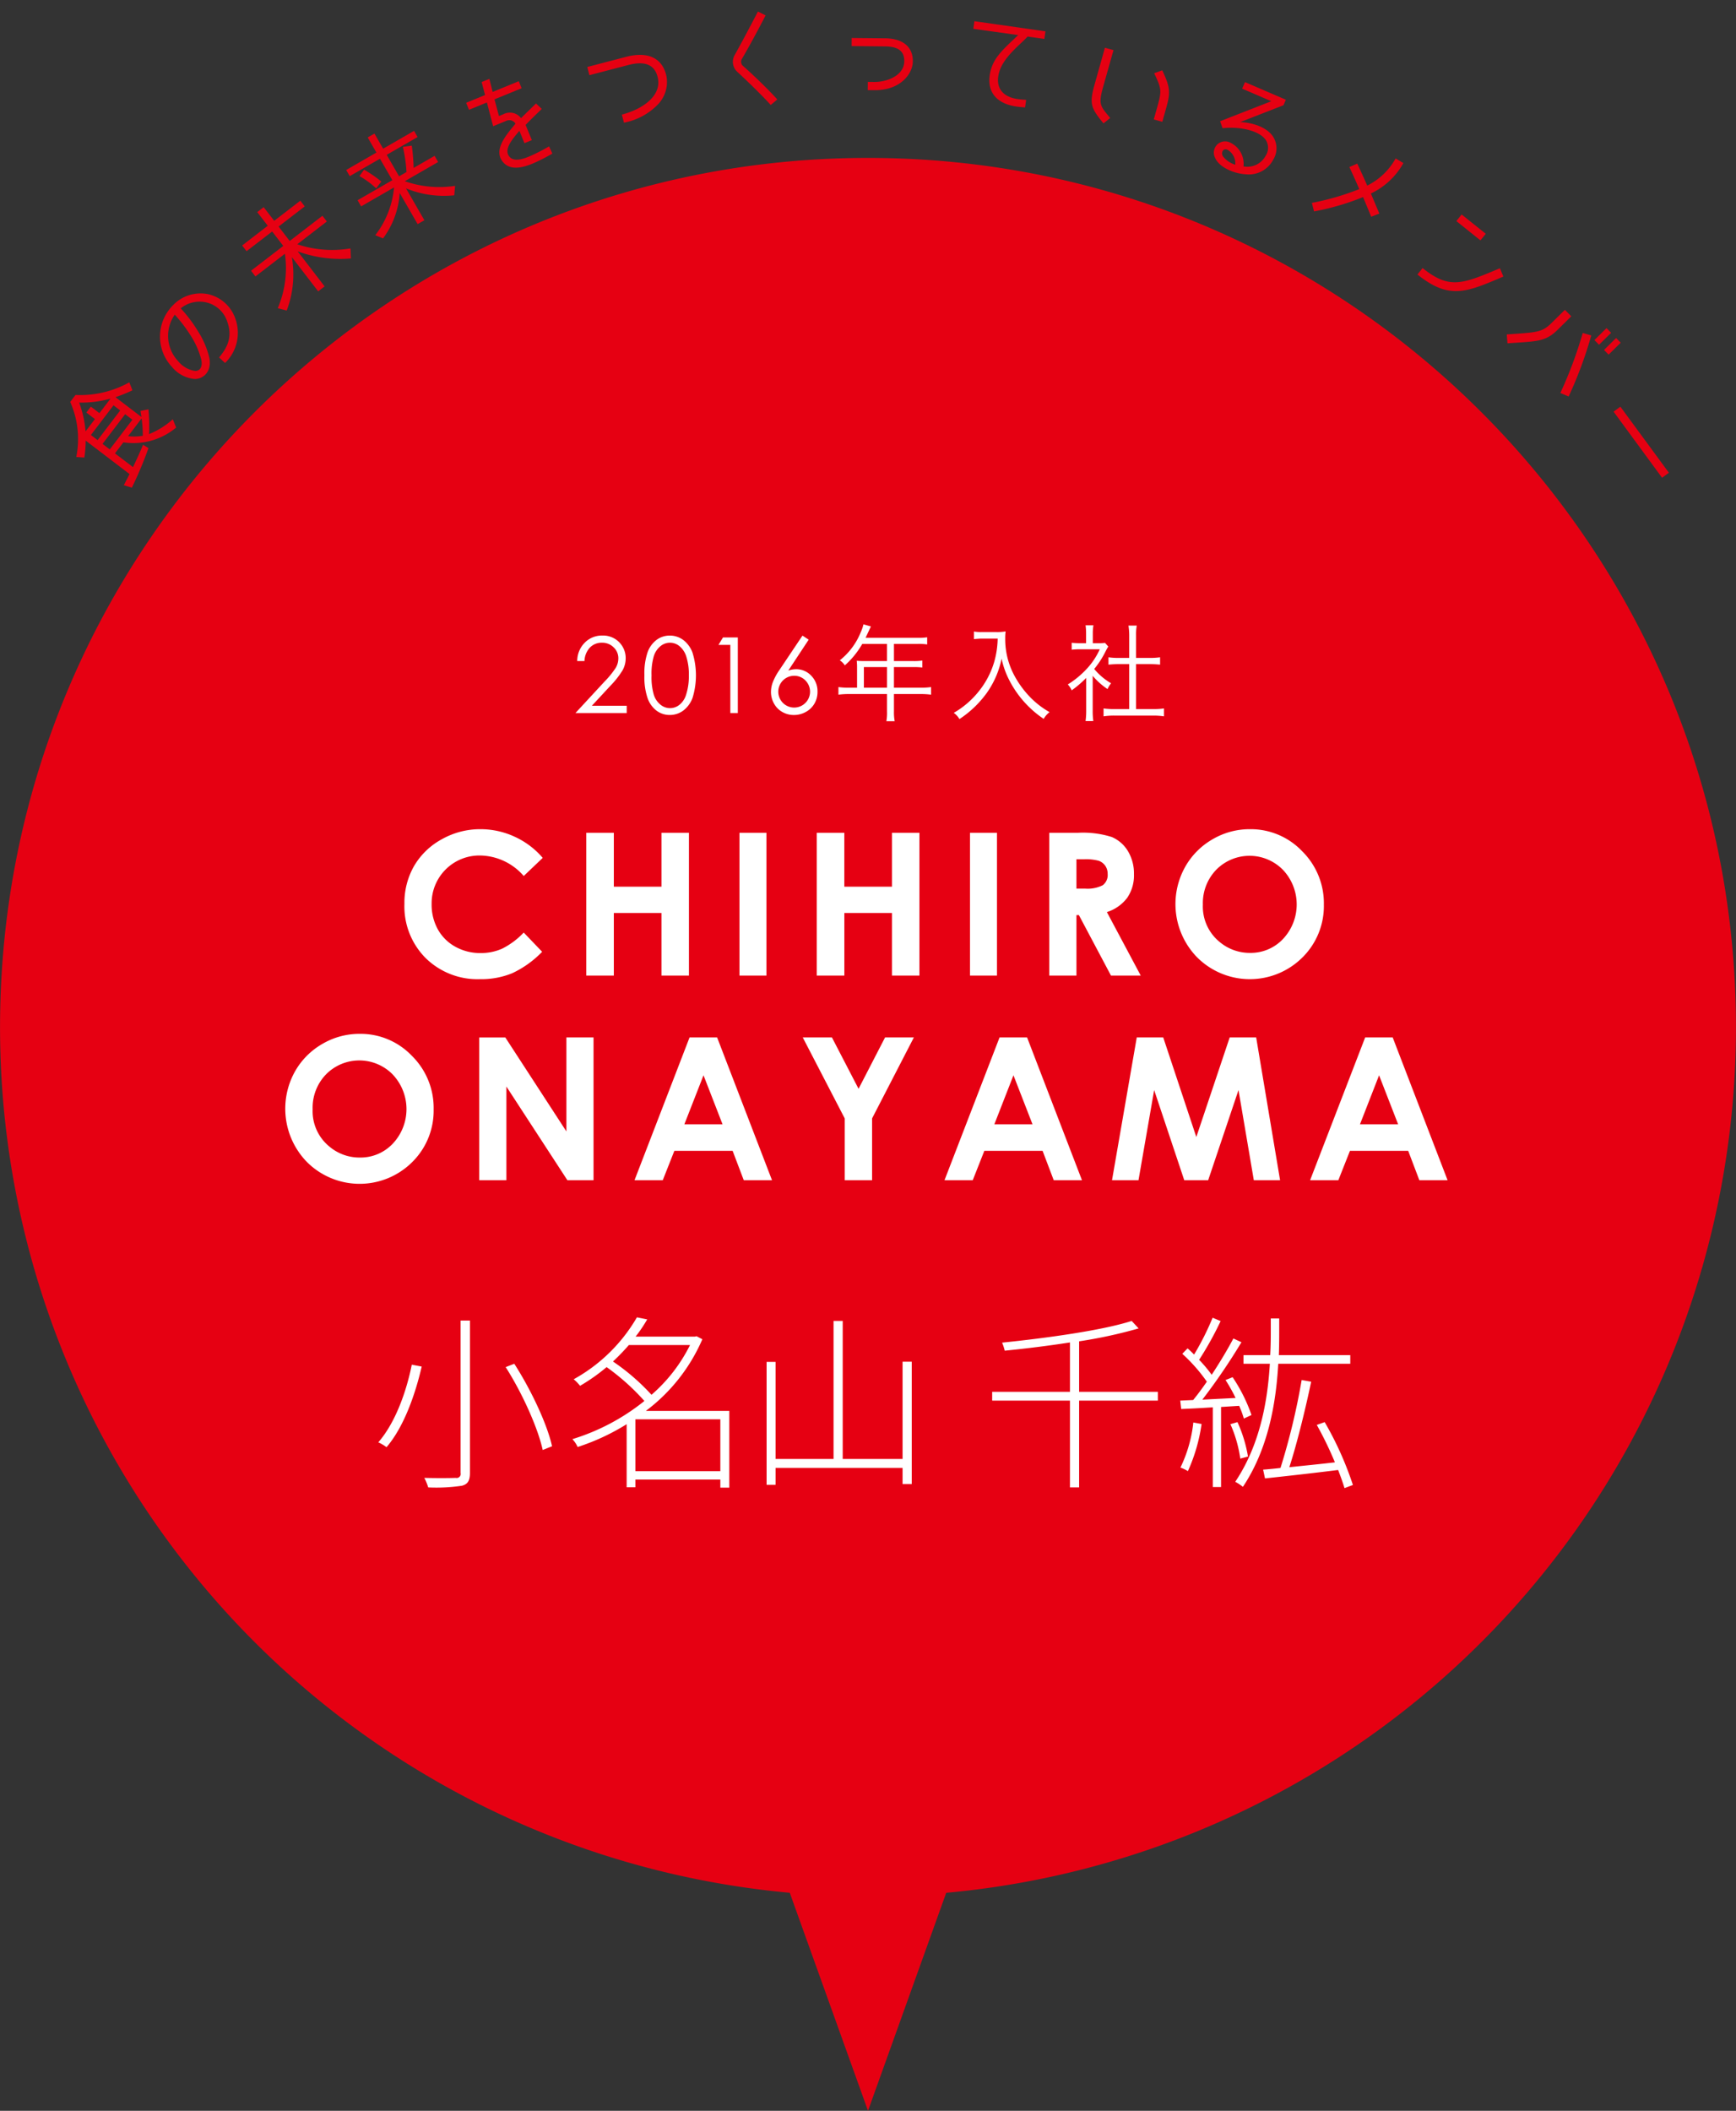
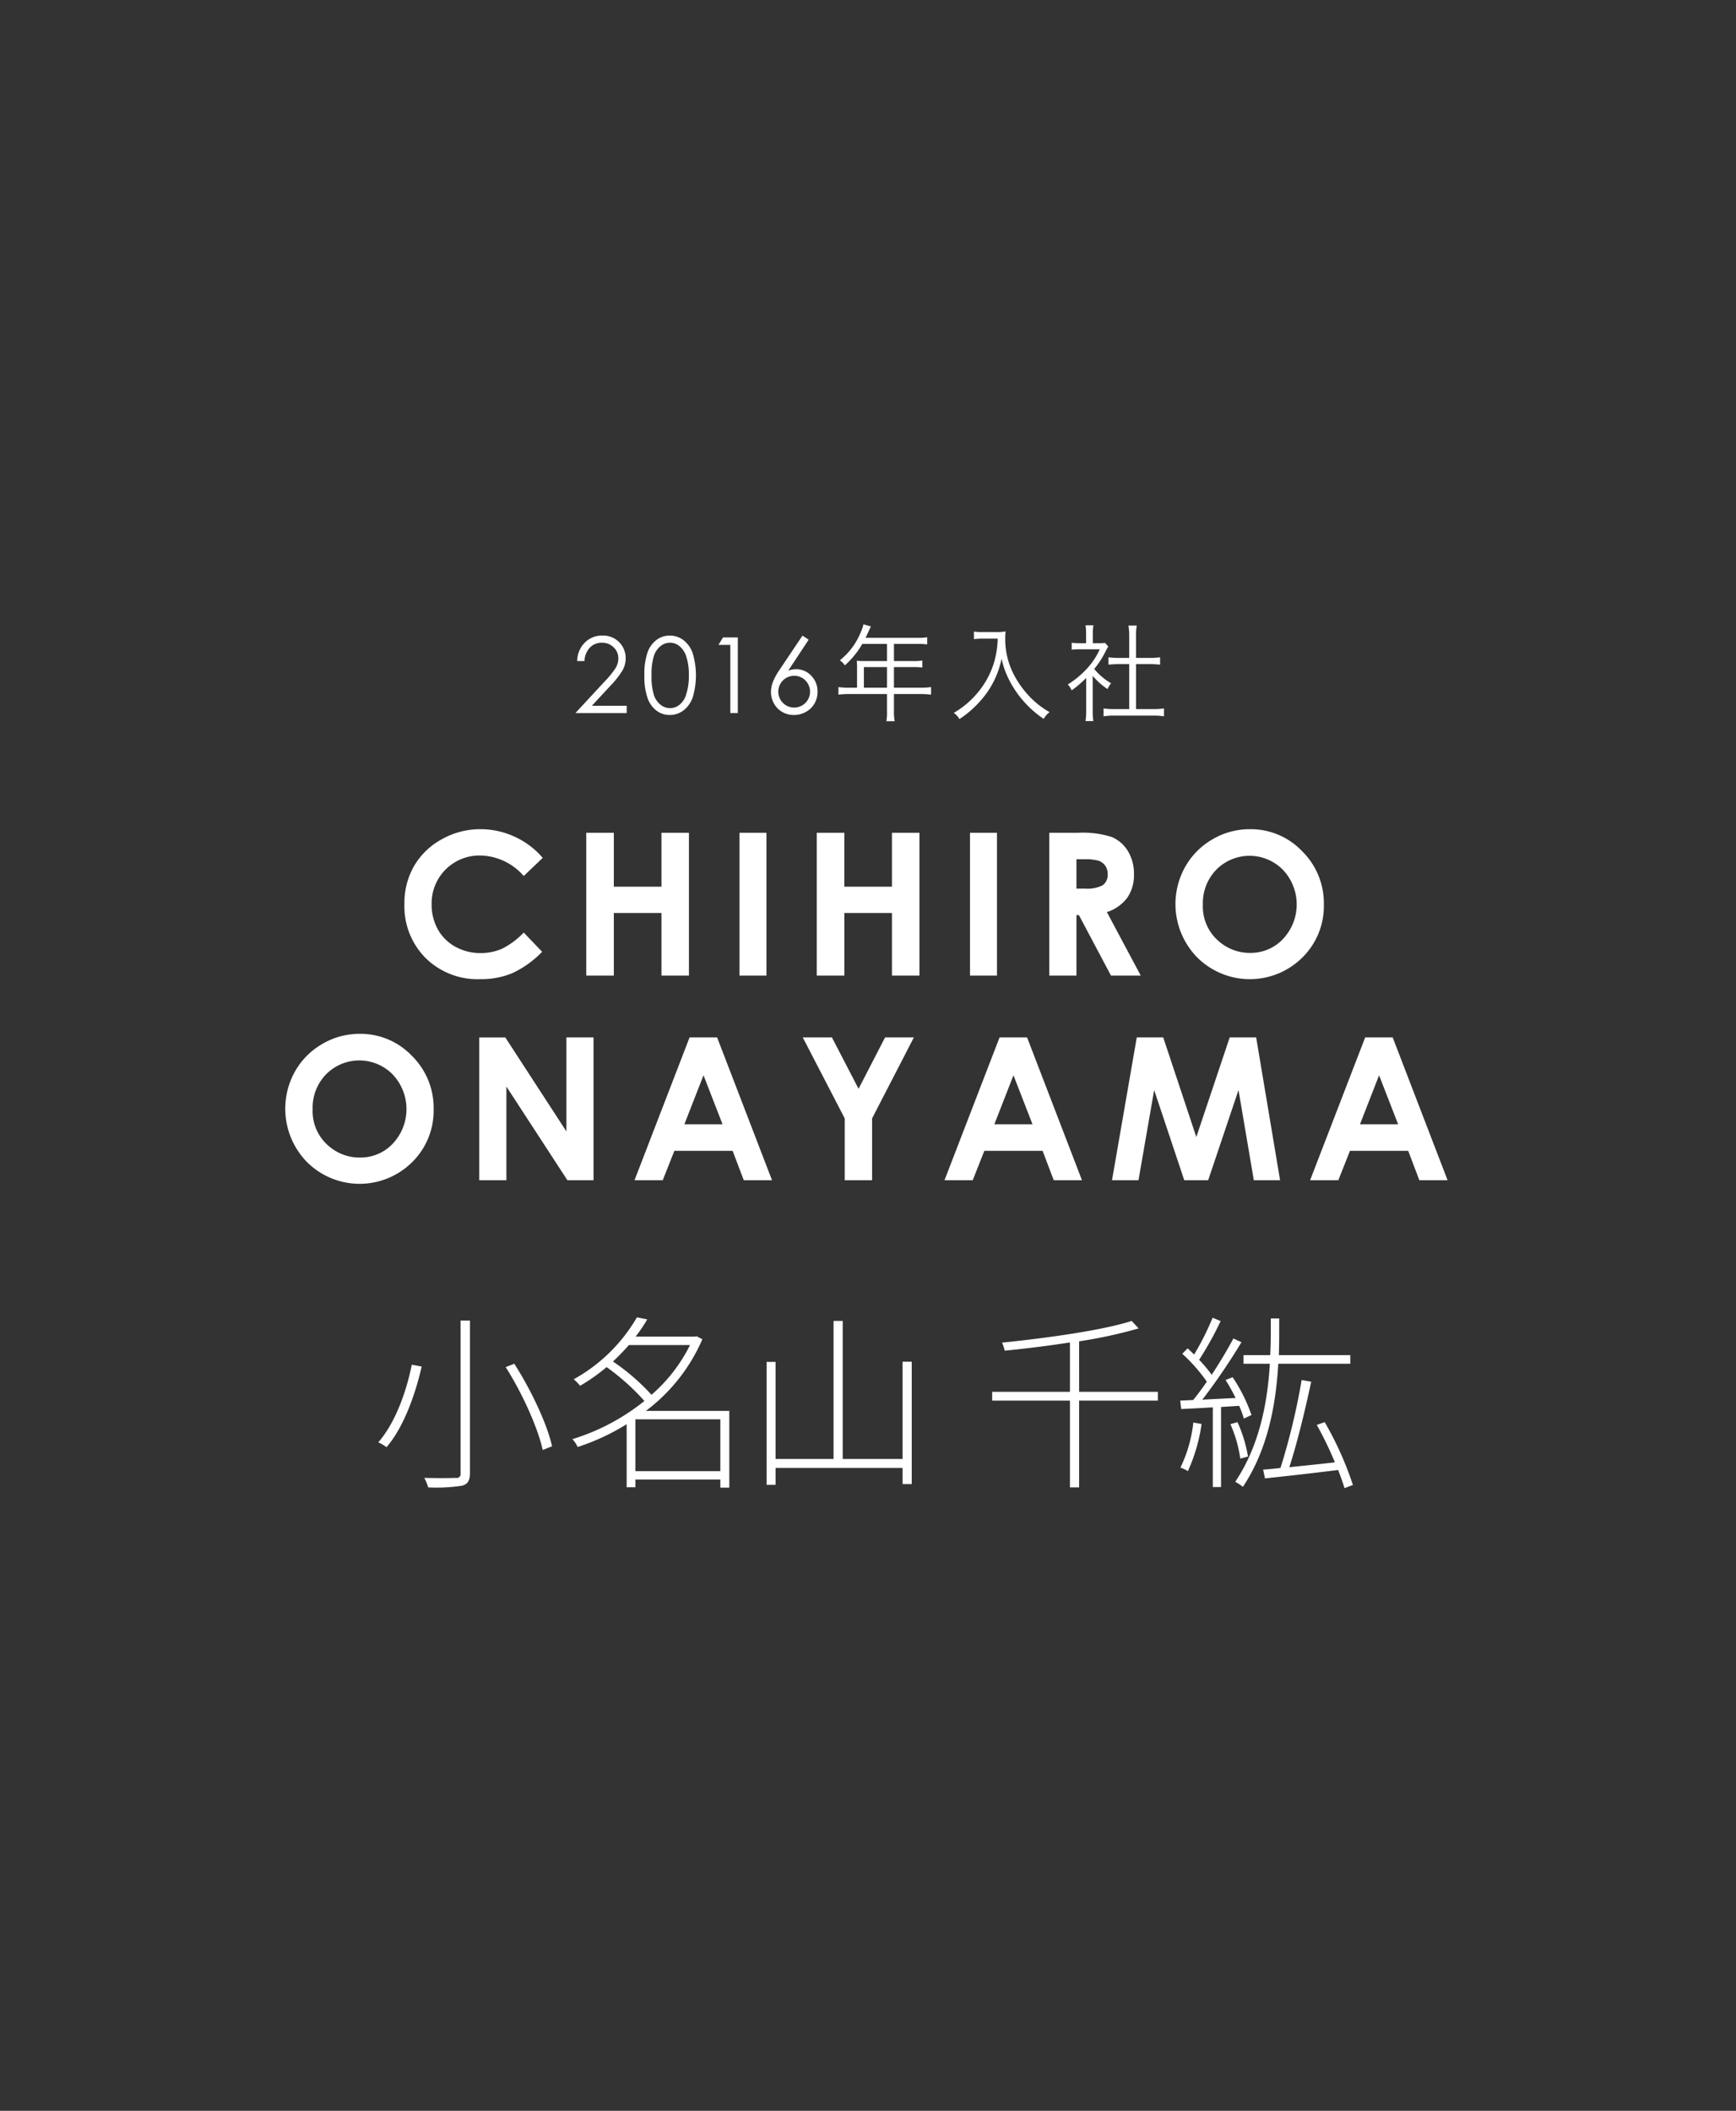
<svg xmlns="http://www.w3.org/2000/svg" width="297" height="361" viewBox="0 0 297 361">
  <rect x="0" y="0" width="297" height="361" fill="#333333" stroke="none" />
  <defs>
    <style>
      .cls-1 {
        fill: #e60012;
      }

      .cls-1, .cls-2 {
        fill-rule: evenodd;
      }

      .cls-2 {
        fill: #fff;
      }
    </style>
  </defs>
  <g id="_03_onayama.svg" data-name="03_onayama.svg">
-     <path id="シェイプ_2" data-name="シェイプ 2" class="cls-1" d="M1125.99,175.676c0-82.1-66.48-148.669-148.49-148.669S829.008,93.572,829.008,175.676A148.591,148.591,0,0,0,964.117,323.713L977.5,361l13.381-37.282A148.587,148.587,0,0,0,1125.99,175.676Z" transform="translate(-829)" />
-     <path id="_食の未来をつくっているメンバー" data-name=" 食の未来をつくっているメンバー" class="cls-1" d="M851.752,79.889l-3.082-2.35,1.44-1.888a11.4,11.4,0,0,0,9.025-2.53l-0.57-1.414a13.911,13.911,0,0,1-4.063,2.539,29.36,29.36,0,0,0-.11-4.241l-1.359.278,0.167,1.035-4.441-3.387a28.885,28.885,0,0,0,2.9-1.177l-0.537-1.364a17.291,17.291,0,0,1-9.2,2.16l-0.91,1.193a15.6,15.6,0,0,1,1.037,9.415l1.382,0.1a20.917,20.917,0,0,0,.233-2.9l7.492,5.714,0.011-.015c-0.22.477-.525,1.033-0.772,1.513-0.012.015-.008,0.042-0.019,0.057l-0.2.352L851.56,83.4a65.433,65.433,0,0,0,2.843-6.766l-0.93-.566C852.954,77.342,852.343,78.644,851.752,79.889ZM847.91,68.168l-1.9,2.492-1.465-1.117-0.772,1.012,1.465,1.117-1.6,2.1a18.35,18.35,0,0,0-1.1-4.921A18.277,18.277,0,0,0,847.91,68.168Zm1.655,2.027L845.7,75.27l-1.148-.875,3.87-5.075Zm2.085,1.59-3.871,5.075-1.238-.945,3.87-5.075Zm-0.733,2.809,2.315-3.036a21.9,21.9,0,0,1,.2,2.969A8.9,8.9,0,0,1,850.917,74.594Zm15.565-13.456,1.022,0.939a7.148,7.148,0,0,0,1.788-7.5,6.428,6.428,0,0,0-4.747-4.277,6.519,6.519,0,0,0-5.961,1.916,7.585,7.585,0,0,0-.158,10.544,5.657,5.657,0,0,0,3.952,2.062c1.584-.056,2.885-1.442,2.425-3.67a14.72,14.72,0,0,0-1.981-4.577,22.958,22.958,0,0,0-2.907-3.837A5.117,5.117,0,0,1,864.2,51.7a4.947,4.947,0,0,1,3.7,3.365C868.733,57.454,868.077,59.241,866.482,61.137Zm-4.908-3.82a14.153,14.153,0,0,1,1.86,4.188c0.229,1.007-.065,1.921-1.018,1.936a4.566,4.566,0,0,1-2.917-1.648,6.317,6.317,0,0,1-.6-7.977A25.1,25.1,0,0,1,861.574,57.317Zm18.283-15.541,5.06-3.893-0.753-.979-5.6,4.31-1.9-2.47,4.473-3.441-0.753-.979-4.473,3.441-1.8-2.334-1.1.846,1.8,2.334-4.382,3.372,0.753,0.979,4.382-3.372,1.9,2.47L871.951,46.3,872.7,47.28l5.044-3.882a17.407,17.407,0,0,1-1.227,9.311l1.533,0.4a17.427,17.427,0,0,0,.88-9.139l4.507,5.858,1.1-.846-4.611-5.994a21.2,21.2,0,0,0,9.109,1.214l-0.074-1.717A18.724,18.724,0,0,1,879.857,41.776Zm17.528-8.766,3.065,5.319,1.153-.664-3.141-5.451a17.086,17.086,0,0,0,8.253,1.189l0.143-1.618a17.831,17.831,0,0,1-8.6-.794l5.7-3.284-0.607-1.054-3.59,2.069a31.714,31.714,0,0,0-.311-3.813l-1.529.2a25.025,25.025,0,0,1,.622,4.314l-1.268.731-2.117-3.672,5.286-3.046-0.607-1.054-5.286,3.046-1.49-2.585-1.153.664,1.49,2.585-5.171,2.98,0.608,1.054,5.17-2.98,2.117,3.672-5.945,3.426,0.607,1.054,5.632-3.246a15.63,15.63,0,0,1-3.211,8.169l1.327,0.552A14.551,14.551,0,0,0,897.385,33.011Zm-4.041-.808,0.033-.019,0.861-1.132a20.867,20.867,0,0,0-2.948-2.031L890.5,30.115A14.816,14.816,0,0,1,893.344,32.2Zm21.019-12.359L913.6,16.992l4.642-1.9-0.49-1.2-4.466,1.83-0.566-2.232-1.318.54,0.583,2.225-3.235,1.326,0.49,1.2,3.059-1.254,1.069,4.06,2.215-.908a1.245,1.245,0,0,1,1.609.47c-1.54,1.9-4.071,4.646-1.946,6.774,0.992,0.969,2.574,1.019,4.887.05a30.156,30.156,0,0,0,3.366-1.708l-0.564-1.227a32.663,32.663,0,0,1-3.243,1.658c-0.651.267-2.591,1.144-3.489,0.157-1.157-1.271.514-3.106,1.656-4.478l0.865,2.11,1.266-.519-1.067-2.6c0.777-.811,1.687-1.7,2.761-2.733l-0.978-.934c-1.057,1.029-1.809,1.748-2.565,2.509a2.392,2.392,0,0,0-3.026-.669ZM936.129,9.719l-6.656,1.738,0.365,1.4,6.656-1.738c2.519-.658,4.5-0.31,5.051,2.2,0.654,3.031-2.516,5.331-6.157,6.282l0.36,1.379a10.889,10.889,0,0,0,5.634-2.944,5.524,5.524,0,0,0,1.63-5.041C942.311,9.853,939.769,8.768,936.129,9.719Zm24.732,8.233,1.127-.943c-1.816-2-4.461-4.5-5.941-5.793a0.946,0.946,0,0,1-.169-1.051c0.933-1.589,2.639-4.671,4.1-7.532l-1.307-.662c-1.5,2.884-3.147,5.978-4.028,7.523a2.338,2.338,0,0,0,.456,2.758C956.484,13.516,959.068,15.991,960.861,17.952Zm19.548-11.4-5.7-.055L974.7,7.88l5.7,0.055c2,0.019,3.4.622,3.3,2.673-0.118,2.374-3.036,3.429-5.107,3.409l-1.121-.011-0.014,1.406,1.122,0.011c4.465,0.043,6.488-2.769,6.583-4.763C985.279,7.982,983.411,6.577,980.409,6.547Zm24.4-.3,2.86,0.407,0.19-1.3L995.7,3.625l-0.184,1.3L1003.2,6c-2.31,2.187-4.014,3.634-4.655,5.846-0.992,3.468.609,5.845,4.355,6.377q0.45,0.064,1.47.152l0.19-1.3c-0.67-.037-1.24-0.1-1.44-0.128-2.64-.374-3.938-2.018-3.158-4.671C1000.74,9.658,1003.67,7.541,1004.81,6.245ZM1017.79,21.1l1.15-.921c-1.73-2.065-2.06-2.3-1.19-5.405l1.75-6.2-1.47-.411-1.74,6.2C1015.35,17.687,1015.58,18.441,1017.79,21.1Zm9.2-2.8-0.6,2.122,1.46,0.411,0.6-2.122c0.77-2.744.87-3.585-.61-6.684l-1.38.5C1027.74,15.189,1027.76,15.549,1026.99,18.293Zm14.17,2.59L1048.58,18l0.41-.942L1042,14.044l-0.49,1.117,4.99,2.152-8.76,3.422,0.42,1.194c2.83-.33,6.26.362,7.39,2.008a2.467,2.467,0,0,1-.04,2.734,3.533,3.533,0,0,1-3.77,1.787,3.984,3.984,0,0,0-2.2-4.03,1.924,1.924,0,0,0-2.71,2.451c0.66,1.733,3.32,2.817,5.24,2.921a4.7,4.7,0,0,0,4.74-2.464,3.679,3.679,0,0,0-.08-4.072C1045.65,21.727,1043.24,20.952,1041.16,20.883Zm-0.83,7.281a4.291,4.291,0,0,1-2.07-1.39c-0.44-.6-0.05-1.512.74-1.173A2.68,2.68,0,0,1,1040.33,28.163Zm28.77-.277-1.33-.8a11.256,11.256,0,0,1-4.86,4.646c-0.68-1.562-1.27-2.827-1.71-3.756l-1.35.586c0.32,0.681.94,2.008,1.7,3.772a44.591,44.591,0,0,1-8.11,2.356l0.37,1.46a42.93,42.93,0,0,0,8.39-2.454c0.4,0.994.79,1.894,1.39,3.364l1.39-.54c-0.61-1.454-1.01-2.38-1.44-3.436A12.434,12.434,0,0,0,1069.1,27.886Zm9.96,8.788-0.9,1.128,4.12,3.3,0.91-1.128ZM1086.2,47.3l-0.59-1.422c-6.45,2.718-8.64,3.65-13.23-.03l-0.88,1.1C1076.94,51.308,1079.87,50,1086.2,47.3Zm18.44,9.619-0.79-.8-2.07,2.042,0.79,0.8Zm1.64,1.69-0.79-.8-2.07,2.042,0.79,0.8Zm-10.33,8.6,1.42,0.6a70.114,70.114,0,0,0,3.87-10.439l-1.46-.426A71.577,71.577,0,0,1,1095.95,67.211Zm-0.44-10.83,2.31-2.282-1.09-1.109-2.32,2.282c-1.63,1.615-2.56,1.568-7.63,1.925l0.12,1.519C1091.96,58.36,1093.37,58.49,1095.51,56.381Zm9.55,14.027,8.29,11.3,1.17-.854-8.3-11.3Z" transform="translate(-829)" />
    <path id="_2016年入社" data-name="2016年入社" class="cls-2" d="M929.928,110.745a2.783,2.783,0,0,1,2.059-.826,2.75,2.75,0,0,1,1.989.787,2.527,2.527,0,0,1,.812,1.878,3.222,3.222,0,0,1-.452,1.641,15.981,15.981,0,0,1-1.954,2.388l-4.935,5.338h8.772V120.7H930.26l3.218-3.468a14.811,14.811,0,0,0,2.04-2.607,4.231,4.231,0,0,0,.526-2.062,3.852,3.852,0,0,0-3.987-3.869,4.108,4.108,0,0,0-3.025,1.228,4.445,4.445,0,0,0-1.277,3.14h1.238A3.554,3.554,0,0,1,929.928,110.745Zm9.877,8.7a4.6,4.6,0,0,0,1.55,2.122,3.73,3.73,0,0,0,2.23.712,3.839,3.839,0,0,0,2.283-.733,4.8,4.8,0,0,0,1.611-2.176,13.115,13.115,0,0,0-.009-7.769,4.818,4.818,0,0,0-1.611-2.176,3.832,3.832,0,0,0-2.274-.725,3.745,3.745,0,0,0-2.239.721,4.59,4.59,0,0,0-1.55,2.118,11.223,11.223,0,0,0-.549,3.955A11.1,11.1,0,0,0,939.805,119.442Zm1.058-7.249a3.543,3.543,0,0,1,1.15-1.7,2.535,2.535,0,0,1,3.218,0,3.738,3.738,0,0,1,1.19,1.821,9.957,9.957,0,0,1,.43,3.2,10.118,10.118,0,0,1-.483,3.325,3.461,3.461,0,0,1-1.132,1.7,2.551,2.551,0,0,1-3.223-.013,3.523,3.523,0,0,1-1.155-1.7,10.672,10.672,0,0,1-.39-3.312A10.552,10.552,0,0,1,940.863,112.193Zm11.054-1.905h2.029v11.663h1.282V109.022H952.69Zm10.451,4.263a10.39,10.39,0,0,0-1.147,2.105,4.809,4.809,0,0,0-.321,1.665,4.044,4.044,0,0,0,.518,2,3.674,3.674,0,0,0,1.429,1.446,3.939,3.939,0,0,0,1.973.514,4.153,4.153,0,0,0,2.053-.531,3.78,3.78,0,0,0,1.472-1.433,3.966,3.966,0,0,0,.519-2.017,3.794,3.794,0,0,0-1.073-2.738,3.494,3.494,0,0,0-2.612-1.112,4.129,4.129,0,0,0-1.318.237l3.492-5.291-1.062-.694Zm4.426,1.824a2.717,2.717,0,1,1-1.921-.8A2.625,2.625,0,0,1,966.794,116.375Zm8.832,1.237h-1.367a12.432,12.432,0,0,1-1.817-.108v1.3a12.958,12.958,0,0,1,1.817-.108h6.493v2.971a8.03,8.03,0,0,1-.108,1.675h1.421a8.225,8.225,0,0,1-.126-1.675v-2.971h4.533a12.958,12.958,0,0,1,1.817.108v-1.3a12.1,12.1,0,0,1-1.817.108h-4.533v-3.529h3.274a13.017,13.017,0,0,1,1.583.072v-1.188a9.712,9.712,0,0,1-1.6.09h-3.256v-2.935h4.066a9.826,9.826,0,0,1,1.619.09v-1.224a9.435,9.435,0,0,1-1.619.09h-8.922l0.683-1.458c0.108-.216.162-0.342,0.234-0.486l-1.277-.36a7.126,7.126,0,0,1-.45,1.314,11.725,11.725,0,0,1-3.6,4.843,2.834,2.834,0,0,1,.863.864,14.789,14.789,0,0,0,2.986-3.673h4.227v2.935h-3.9c-0.5,0-.9-0.018-1.277-0.054a9.978,9.978,0,0,1,.054,1.062v3.547Zm1.169,0v-3.529h3.957v3.529H976.8Zm22.893-8.408a15.7,15.7,0,0,1-.575,3.925,14.571,14.571,0,0,1-2.77,5.239,15.088,15.088,0,0,1-4.174,3.547,3.222,3.222,0,0,1,.972,1.063,17.852,17.852,0,0,0,4.7-4.5,15.45,15.45,0,0,0,2.514-5.833,14.488,14.488,0,0,0,1.14,3.331,17.687,17.687,0,0,0,6.06,6.967,3.836,3.836,0,0,1,1.01-1.152,14.637,14.637,0,0,1-3.37-2.61,16.536,16.536,0,0,1-2.7-3.727,13.17,13.17,0,0,1-1.52-6.284,8.323,8.323,0,0,1,.07-1.188,8.579,8.579,0,0,1-1.676.108H996.99a6.751,6.751,0,0,1-1.367-.09v1.3c0.594-.054,1.025-0.09,1.367-0.09h2.7Zm16.252,6.374a11.855,11.855,0,0,0,2.54,2.268,4.314,4.314,0,0,1,.61-0.99,10.77,10.77,0,0,1-2.89-2.449,15.274,15.274,0,0,0,1.97-3.06c0.2-.378.31-0.577,0.44-0.775l-0.56-.63a6.531,6.531,0,0,1-1.04.054h-1.05V108.34a7.833,7.833,0,0,1,.11-1.4h-1.35a9.423,9.423,0,0,1,.09,1.386V110h-1.06a11.707,11.707,0,0,1-1.4-.072v1.189a12.4,12.4,0,0,1,1.44-.072h3.36a12.292,12.292,0,0,1-2.23,3.348,15.476,15.476,0,0,1-3.24,2.665,3.519,3.519,0,0,1,.67,1.008,18.66,18.66,0,0,0,2.48-2.124v5.6a12.531,12.531,0,0,1-.11,1.783h1.33a11.9,11.9,0,0,1-.11-1.765v-5.977Zm6.25-3.061h-1.78a11.555,11.555,0,0,1-1.77-.108v1.26c0.56-.054,1.15-0.09,1.77-0.09h1.78v7.688h-2.45a12.357,12.357,0,0,1-1.94-.108v1.35a11.78,11.78,0,0,1,1.92-.126h6.48a12.209,12.209,0,0,1,1.94.126v-1.35a12.533,12.533,0,0,1-1.94.108h-2.84v-7.688h2.35c0.63,0,1.21.036,1.76,0.09v-1.26a11.5,11.5,0,0,1-1.76.108h-2.35v-3.889a8.33,8.33,0,0,1,.12-1.639h-1.42a10.735,10.735,0,0,1,.13,1.639v3.889Z" transform="translate(-829)" />
    <path id="CHIHIRO_ONAYAMA" data-name="CHIHIRO ONAYAMA" class="cls-2" d="M917.026,143.089a13.87,13.87,0,0,0-5.819-1.276,13.344,13.344,0,0,0-6.633,1.726,12.283,12.283,0,0,0-4.731,4.565,12.674,12.674,0,0,0-1.652,6.492,12.5,12.5,0,0,0,3.628,9.255,12.649,12.649,0,0,0,9.321,3.611,13.976,13.976,0,0,0,5.5-1.021,17.308,17.308,0,0,0,5.113-3.663L918.6,159.49a13.256,13.256,0,0,1-3.682,2.75,8.891,8.891,0,0,1-3.7.756,8.72,8.72,0,0,1-4.313-1.08,7.609,7.609,0,0,1-3-2.975,8.717,8.717,0,0,1-1.061-4.337,8.176,8.176,0,0,1,8.293-8.292,10.062,10.062,0,0,1,7.464,3.506l3.251-3.1A13.93,13.93,0,0,0,917.026,143.089ZM929.3,166.848h4.715V156.14h8.151v10.708h4.7V142.427h-4.7v9.214h-8.151v-9.214H929.3v24.421Zm26.211,0h4.615V142.427H955.51v24.421Zm13.228,0h4.715V156.14H981.6v10.708h4.7V142.427h-4.7v9.214h-8.151v-9.214h-4.715v24.421Zm26.21,0h4.616V142.427h-4.616v24.421Zm13.562,0h4.65V156.505h0.42l5.49,10.343h5.09l-5.79-10.858a7.007,7.007,0,0,0,3.48-2.448,6.755,6.755,0,0,0,1.15-4.026,7.4,7.4,0,0,0-1.04-3.968,5.936,5.936,0,0,0-2.76-2.4,16.353,16.353,0,0,0-5.77-.722h-4.92v24.421Zm4.65-19.889h1.27a8.391,8.391,0,0,1,2.55.258,2.34,2.34,0,0,1,1.11.85,2.4,2.4,0,0,1,.41,1.39,2.2,2.2,0,0,1-.83,1.933,5.724,5.724,0,0,1-3.06.583h-1.45v-5.014Zm23.3-3.428a12.521,12.521,0,0,0-4.66,4.656,13.036,13.036,0,0,0,1.94,15.473,12.755,12.755,0,0,0,18.07.1,12.359,12.359,0,0,0,3.68-9.048,12.513,12.513,0,0,0-3.73-9.148,12.136,12.136,0,0,0-8.91-3.751A12.49,12.49,0,0,0,1036.46,143.531Zm12.04,5.246a8.615,8.615,0,0,1,.01,11.8,7.568,7.568,0,0,1-5.63,2.391,7.99,7.99,0,0,1-5.19-1.843,7.8,7.8,0,0,1-2.9-6.408,8.207,8.207,0,0,1,2.31-5.993A8,8,0,0,1,1048.5,148.777ZM884.159,178.531a12.528,12.528,0,0,0-4.66,4.656,13.057,13.057,0,0,0,1.943,15.473,12.75,12.75,0,0,0,18.066.1,12.343,12.343,0,0,0,3.68-9.048,12.485,12.485,0,0,0-3.729-9.147,12.127,12.127,0,0,0-8.913-3.752A12.516,12.516,0,0,0,884.159,178.531Zm12.037,5.246a8.614,8.614,0,0,1,.017,11.8,7.571,7.571,0,0,1-5.634,2.391,7.967,7.967,0,0,1-5.184-1.843,7.806,7.806,0,0,1-2.909-6.408,8.207,8.207,0,0,1,2.31-5.993A8,8,0,0,1,896.2,183.777Zm14.792,18.071h4.648V185.827l10.436,16.021h4.472V177.427H925.9V193.5l-10.449-16.07h-4.459v24.421Zm26.567,0h4.831l1.987-5.031h9.965l1.91,5.031h4.832l-9.393-24.421h-4.714Zm15.061-9.563h-6.534l3.277-8.384Zm20.9-1.013v10.576H978.2V191.272l7.147-13.845H980.42l-4.535,8.785-4.556-8.785h-4.99Zm17.072,10.576h4.831l1.986-5.031h9.962l1.91,5.031h4.83l-9.39-24.421h-4.71Zm15.059-9.563h-6.532l3.272-8.384Zm13.6,9.563h4.53l2.68-15.423,5.15,15.423h4.09l5.19-15.423,2.62,15.423H1048l-4.09-24.421h-4.53l-5.71,17.033-5.66-17.033h-4.53Zm33.89,0h4.83l1.99-5.031h9.96l1.91,5.031h4.83l-9.39-24.421h-4.71Zm15.06-9.563h-6.53l3.27-8.384Z" transform="translate(-829)" />
    <path id="小名山_千紘" data-name="小名山 千紘" class="cls-2" d="M907.8,225.844v26.078a0.688,0.688,0,0,1-.832.832c-0.671.032-2.879,0.064-5.375,0a9.789,9.789,0,0,1,.672,1.632,29.465,29.465,0,0,0,5.759-.288c0.96-.256,1.376-0.8,1.376-2.208V225.844h-1.6Zm7.712,7.967c2.88,4.512,5.535,10.464,6.335,14.175l1.6-.64c-0.832-3.775-3.583-9.631-6.463-14.111Zm-16.063-.416c-0.864,4.352-2.72,9.824-5.728,13.28a7.427,7.427,0,0,1,1.408.831c3.04-3.551,4.96-9.215,6.016-13.791ZM937.709,251.6v-8.863h14.527V251.6H937.709Zm9.344-21.566a27.369,27.369,0,0,1-6.592,8.511,37.075,37.075,0,0,0-6.591-5.695,37.4,37.4,0,0,0,2.719-2.816h10.464Zm6.719,11.263H939.5a30.379,30.379,0,0,0,9.663-12.255l-0.992-.512-0.288.064H937.741a25.032,25.032,0,0,0,1.984-2.944l-1.76-.352a28.339,28.339,0,0,1-10.815,10.591,7.137,7.137,0,0,1,1.088,1.12,31.947,31.947,0,0,0,4.544-3.2,38.934,38.934,0,0,1,6.463,5.792,36.8,36.8,0,0,1-12.319,6.528,4.926,4.926,0,0,1,.9,1.343,37.834,37.834,0,0,0,8.383-3.9v10.783h1.5v-1.312h14.527v1.376h1.536V241.3Zm29.642-8.415v16.638h-10.24V225.908h-1.567v23.614h-9.92V232.916h-1.536v21.022h1.536v-2.88h21.727v2.752h1.568V232.884h-1.568Zm43.676,5.151h-13.47V229.4a80.581,80.581,0,0,0,10.18-2.208l-1.19-1.28c-4.96,1.6-14.36,2.912-22.17,3.712a8.181,8.181,0,0,1,.45,1.376c3.58-.352,7.45-0.832,11.16-1.408v8.447H998.744v1.5h13.306v14.847h1.57V239.539h13.47v-1.5Zm6.07,5.248a23.39,23.39,0,0,1-2.21,7.711,6.385,6.385,0,0,1,1.28.608,29.537,29.537,0,0,0,2.34-8.063Zm7.84-2.848a15.906,15.906,0,0,1,.8,2.176l1.31-.608a28,28,0,0,0-3.23-6.464l-1.21.48a29.312,29.312,0,0,1,1.72,3.072c-2.01.1-3.93,0.192-5.69,0.288a105.975,105.975,0,0,0,6.69-9.823l-1.38-.64c-0.96,1.824-2.3,4.064-3.71,6.207a23.462,23.462,0,0,0-2.15-2.559,57.145,57.145,0,0,0,3.68-6.624l-1.37-.576a46.956,46.956,0,0,1-3.17,6.3c-0.38-.384-0.74-0.736-1.12-1.056l-0.9.928a28.132,28.132,0,0,1,4.2,4.767c-0.8,1.152-1.6,2.24-2.34,3.136l-2.21.1,0.16,1.44c1.57-.064,3.43-0.16,5.41-0.288v13.631h1.41V240.627Zm1.51,8.671a23.552,23.552,0,0,0-1.8-5.887l-1.21.352a21.856,21.856,0,0,1,1.69,5.887Zm17.5-15.871v-1.471h-12.22c0.06-1.664.06-3.232,0.06-4.672v-1.6h-1.44v1.632c0,1.408,0,2.976-.1,4.64h-4.57v1.471h4.51c-0.38,6.336-1.66,13.823-5.92,20.191a8.354,8.354,0,0,1,1.31.864c4.39-6.592,5.67-14.463,6.05-21.055h12.32Zm0.45,20.735a56.77,56.77,0,0,0-4.83-10.751l-1.35.48a60.74,60.74,0,0,1,3.1,6.4c-2.71.32-5.4,0.576-7.8,0.832,1.31-4,2.78-10.047,3.74-14.623l-1.63-.288a114.237,114.237,0,0,1-3.62,15.039c-1.08.128-2.11,0.224-2.97,0.288l0.32,1.5c3.26-.352,7.93-0.864,12.51-1.44,0.45,1.152.83,2.24,1.09,3.1Z" transform="translate(-829)" />
  </g>
</svg>